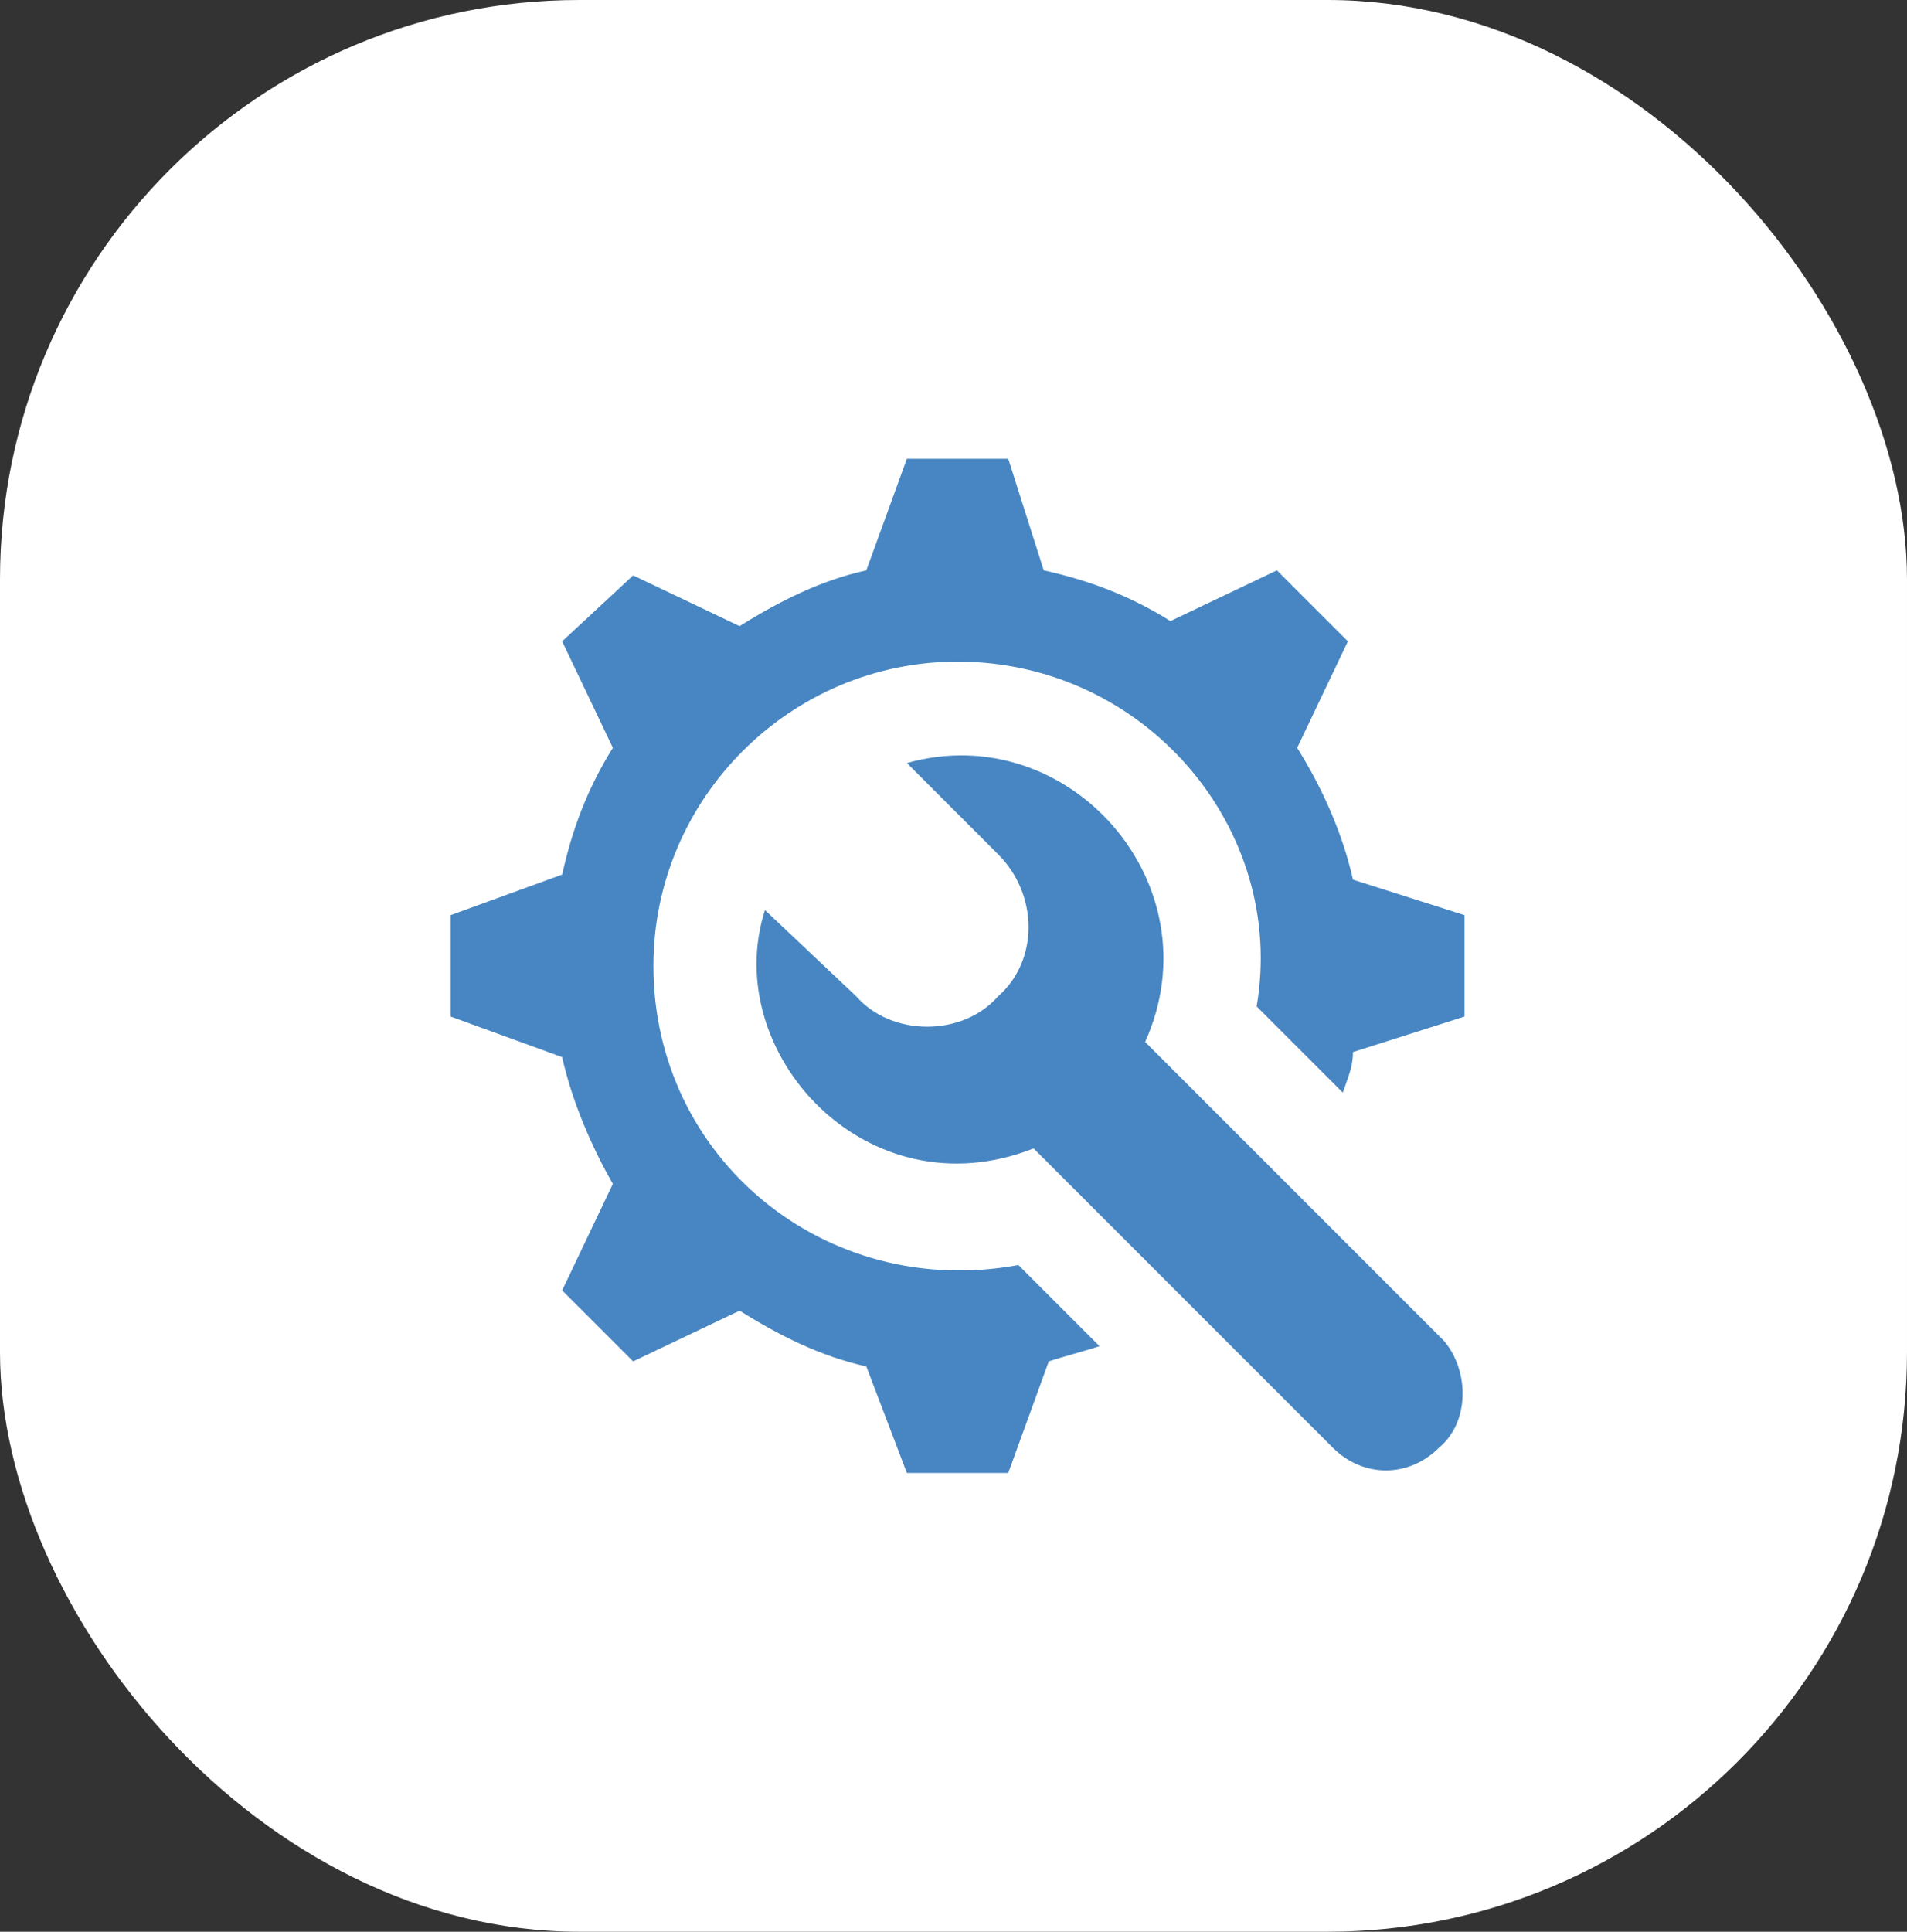
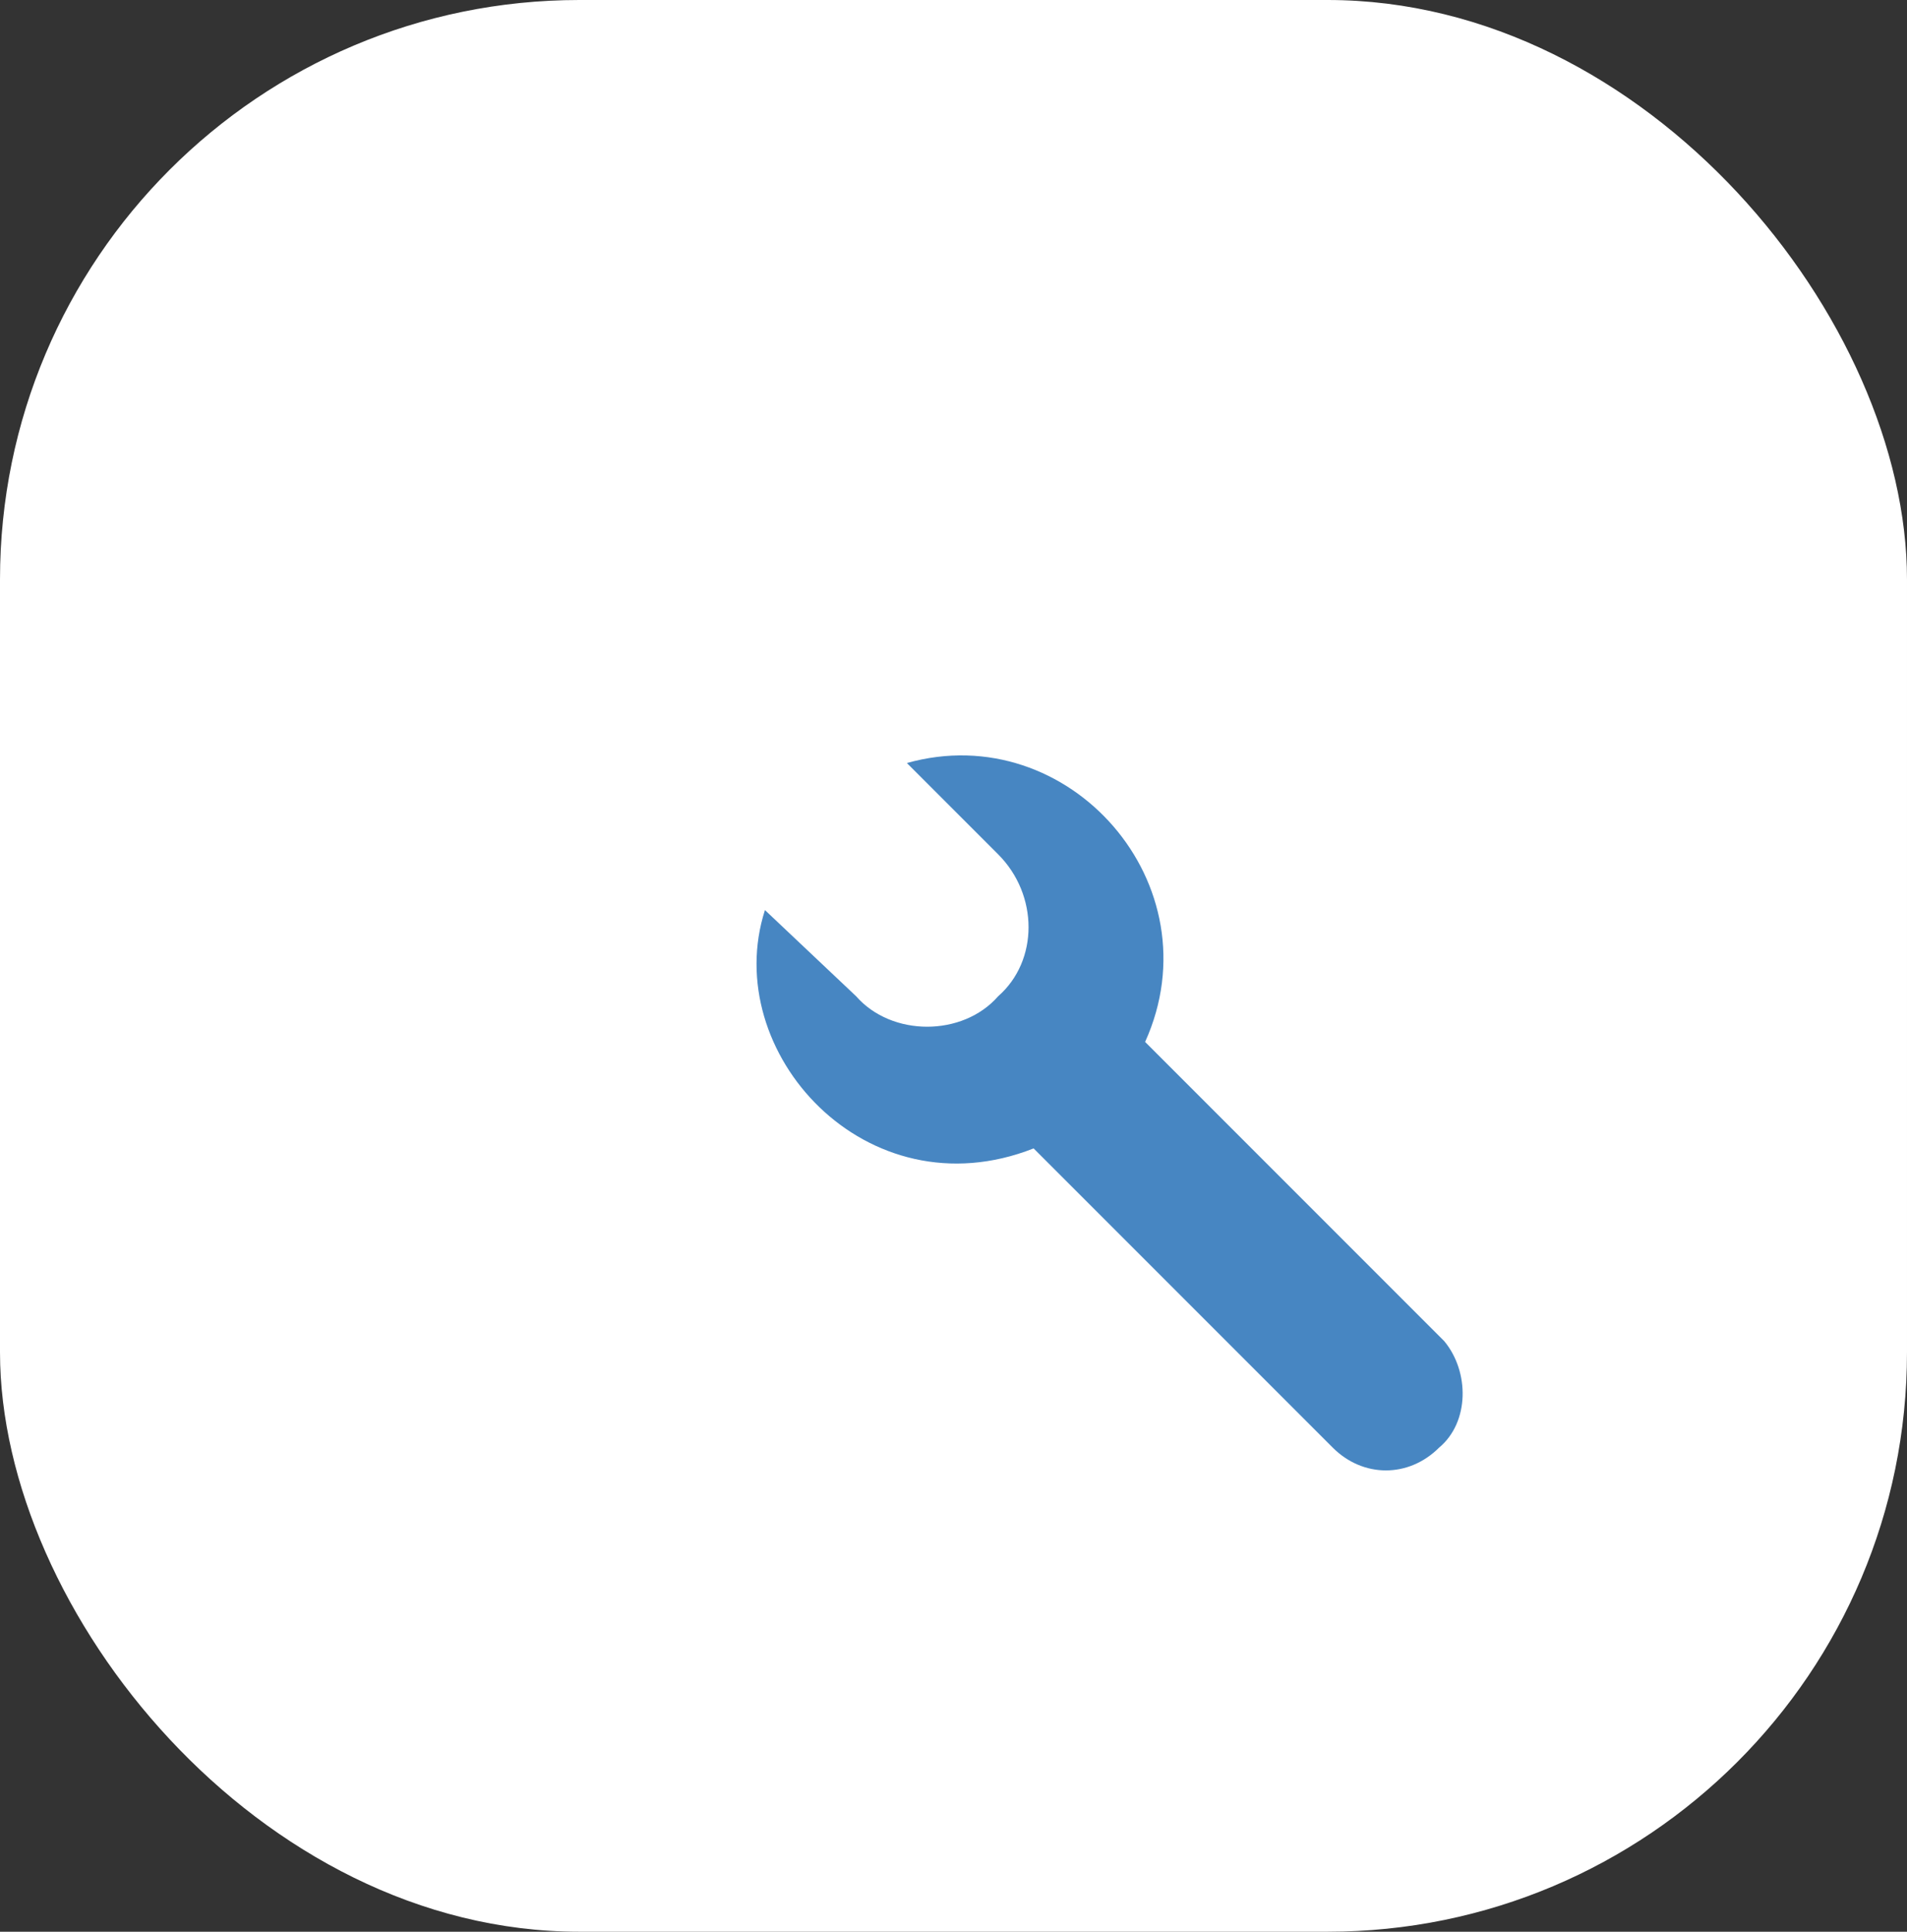
<svg xmlns="http://www.w3.org/2000/svg" width="79" height="80" viewBox="0 0 79 80" fill="none">
  <rect x="0" y="0" width="79" height="80" fill="#333333" stroke="none" />
  <rect width="79" height="80" rx="24" fill="white" />
  <g clip-path="url(#clip0_1302_4192)">
-     <path d="M56.048 36.43C55.628 34.54 54.788 32.65 53.738 30.97L55.838 26.56L52.898 23.62L48.488 25.72C46.808 24.67 45.128 24.04 43.238 23.62L41.768 19H37.568L35.888 23.62C33.998 24.04 32.318 24.88 30.638 25.93L26.228 23.83L23.288 26.56L25.388 30.97C24.338 32.65 23.708 34.33 23.288 36.22L18.668 37.9V42.1L23.288 43.78C23.708 45.67 24.548 47.56 25.388 49.03L23.288 53.44L26.228 56.38L30.638 54.28C32.318 55.33 33.998 56.17 35.888 56.59L37.568 61H41.768L43.448 56.38C44.078 56.17 44.918 55.96 45.548 55.75L42.188 52.39C34.208 53.86 27.068 47.98 27.068 40C27.068 33.07 32.738 27.4 39.668 27.4C47.438 27.4 53.318 34.33 52.058 41.68L55.628 45.25C55.838 44.62 56.048 44.2 56.048 43.57L60.668 42.1V37.9L56.048 36.43Z" fill="#4786C2" />
    <path d="M59.828 55.54L47.438 43.15C50.379 36.64 44.288 29.71 37.569 31.6L41.349 35.38C43.029 37.06 43.029 39.79 41.349 41.26C39.879 42.94 36.938 42.94 35.468 41.26L31.689 37.69C29.799 43.57 35.889 50.29 42.819 47.56L55.209 59.95C56.468 61.21 58.358 61.21 59.618 59.95C60.879 58.9 60.879 56.8 59.828 55.54Z" fill="#4786C2" />
  </g>
  <defs>
    <clipPath id="clip0_1302_4192">
      <rect width="42" height="42" fill="white" transform="translate(18.668 19)" />
    </clipPath>
  </defs>
</svg>